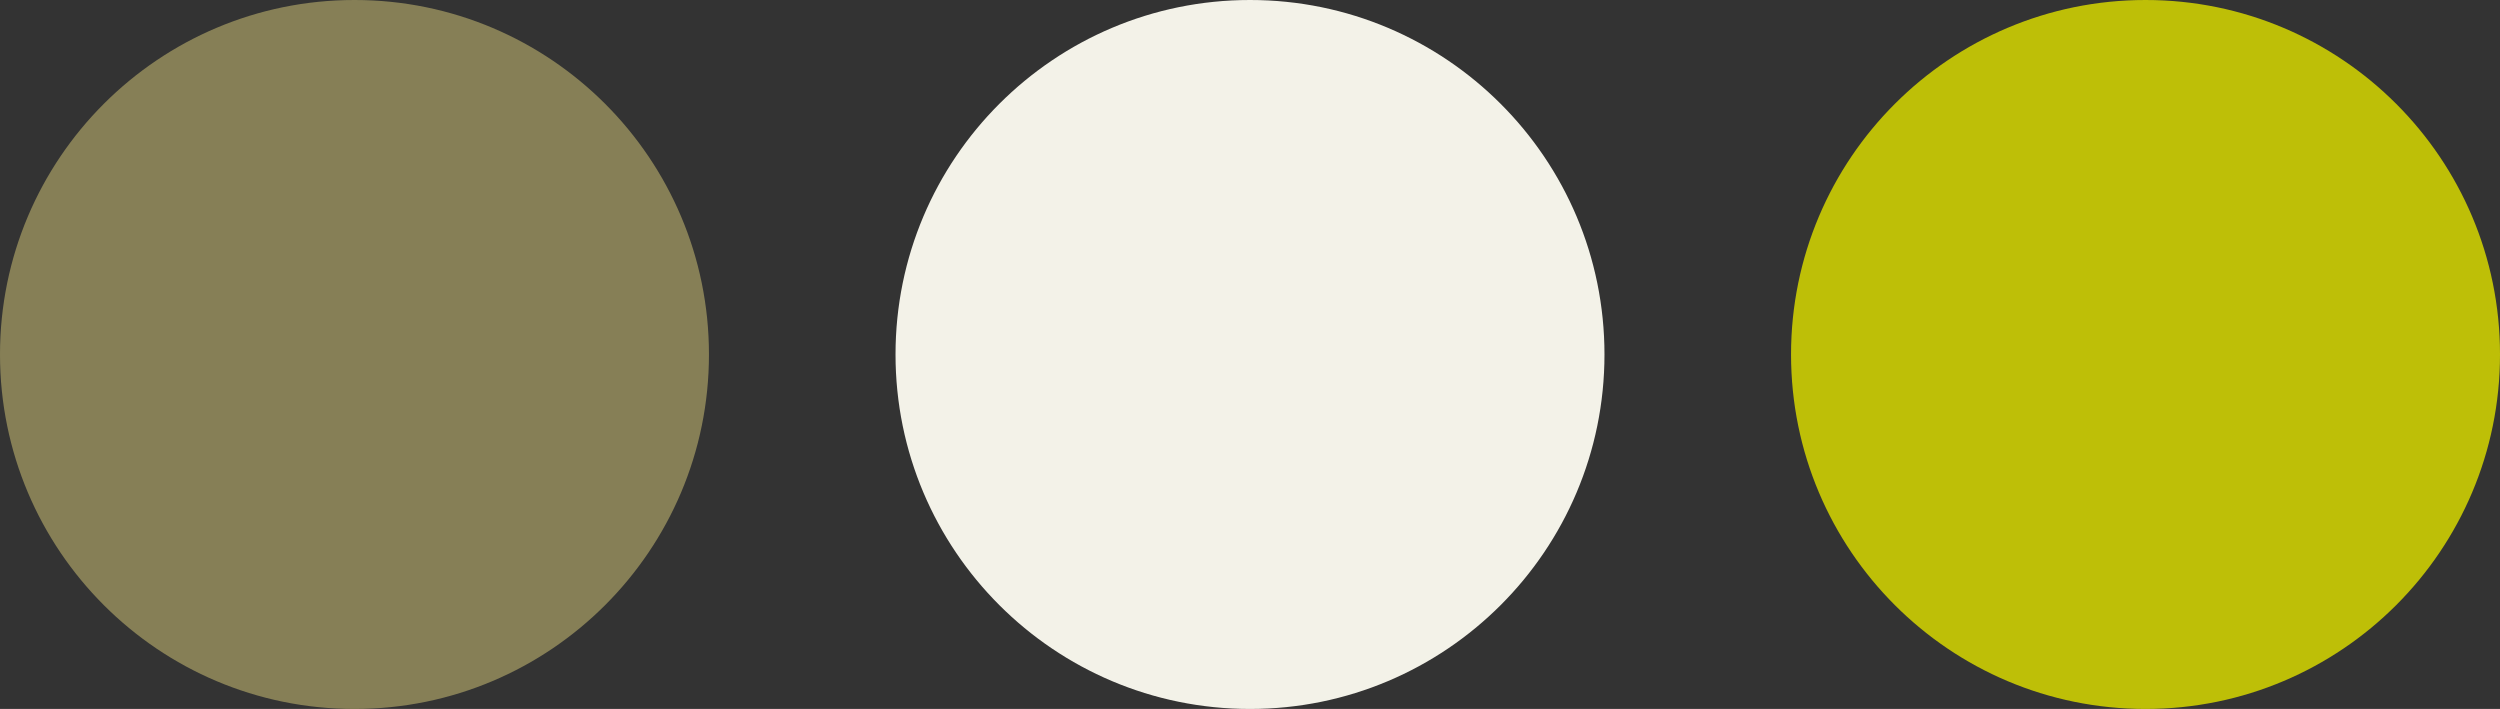
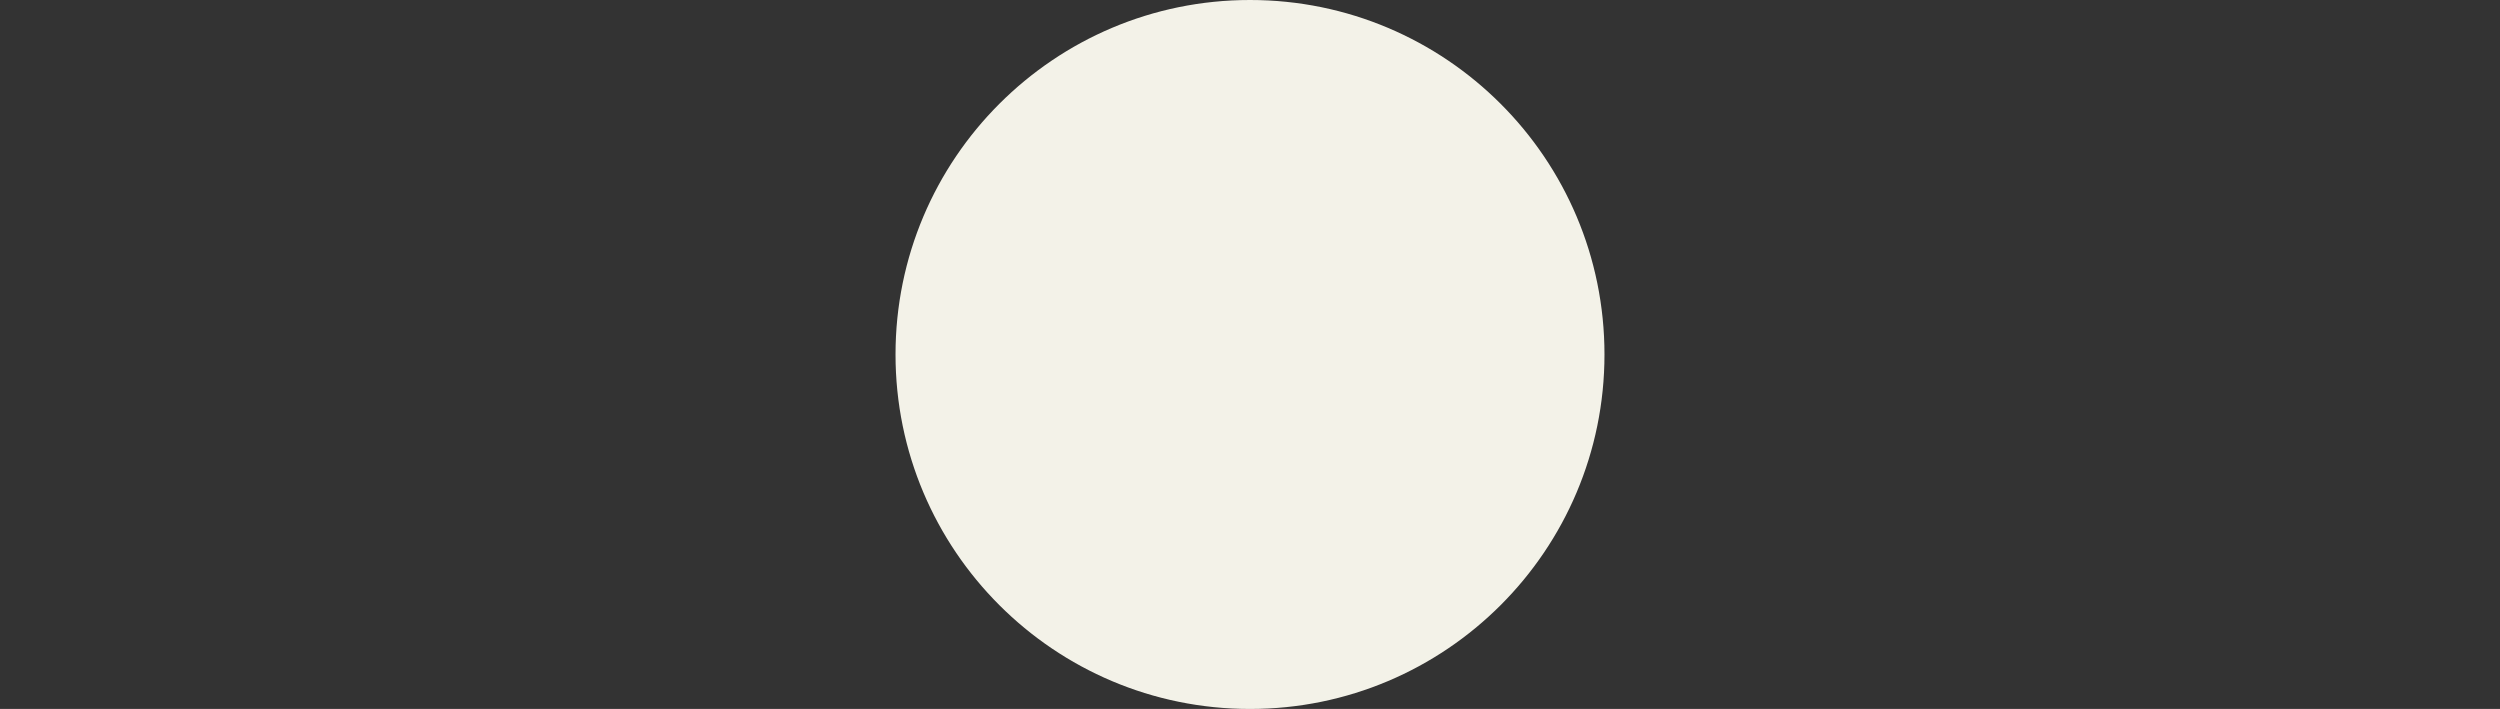
<svg xmlns="http://www.w3.org/2000/svg" width="134" height="38" viewBox="0 0 134 38" fill="none">
  <rect x="0" y="0" width="134" height="38" fill="#333333" stroke="none" />
-   <circle cx="19" cy="19" r="19" fill="#867F56" />
-   <circle cx="115" cy="19" r="19" fill="#BEBF07" />
  <circle cx="67" cy="19" r="19" fill="#F3F2E8" />
</svg>